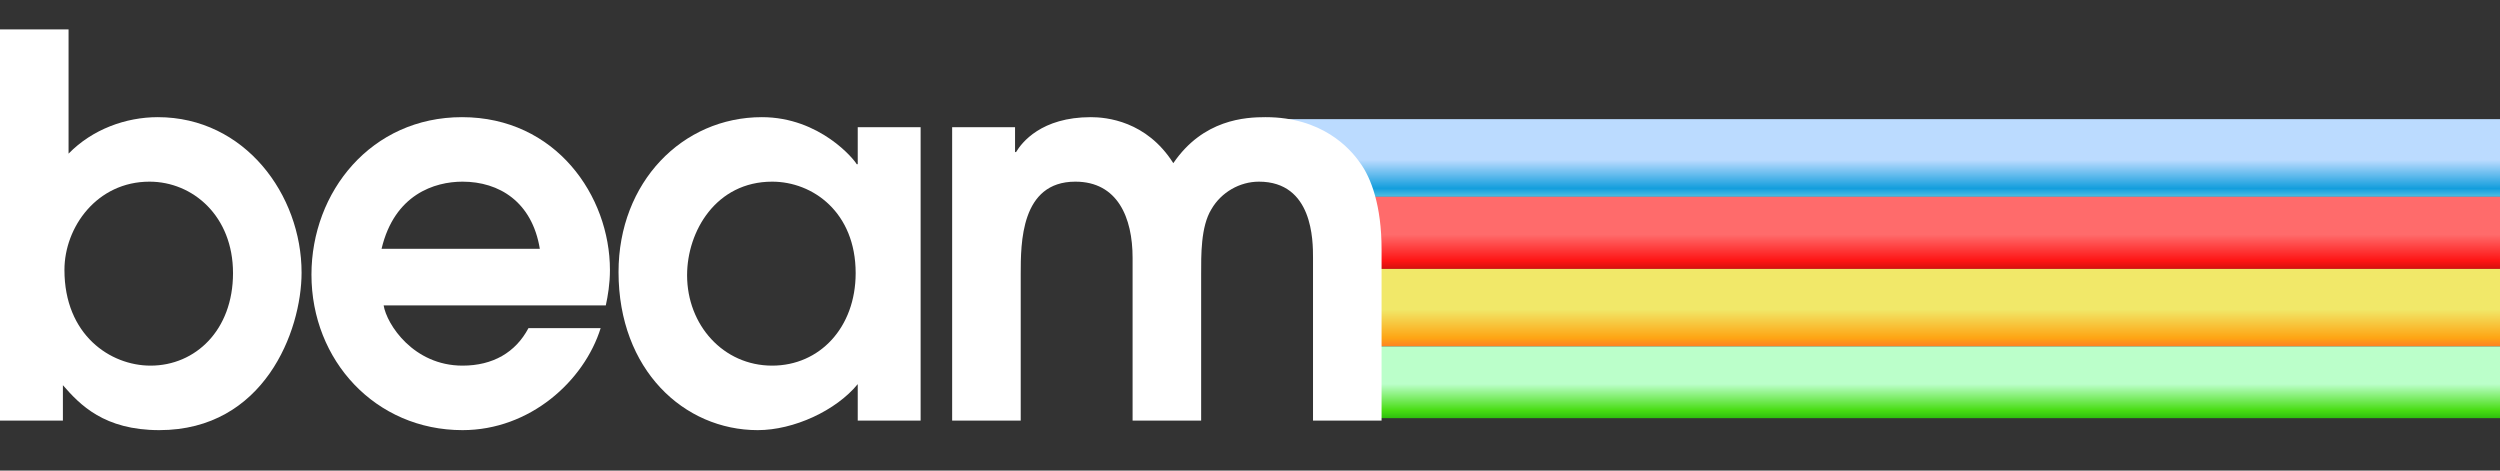
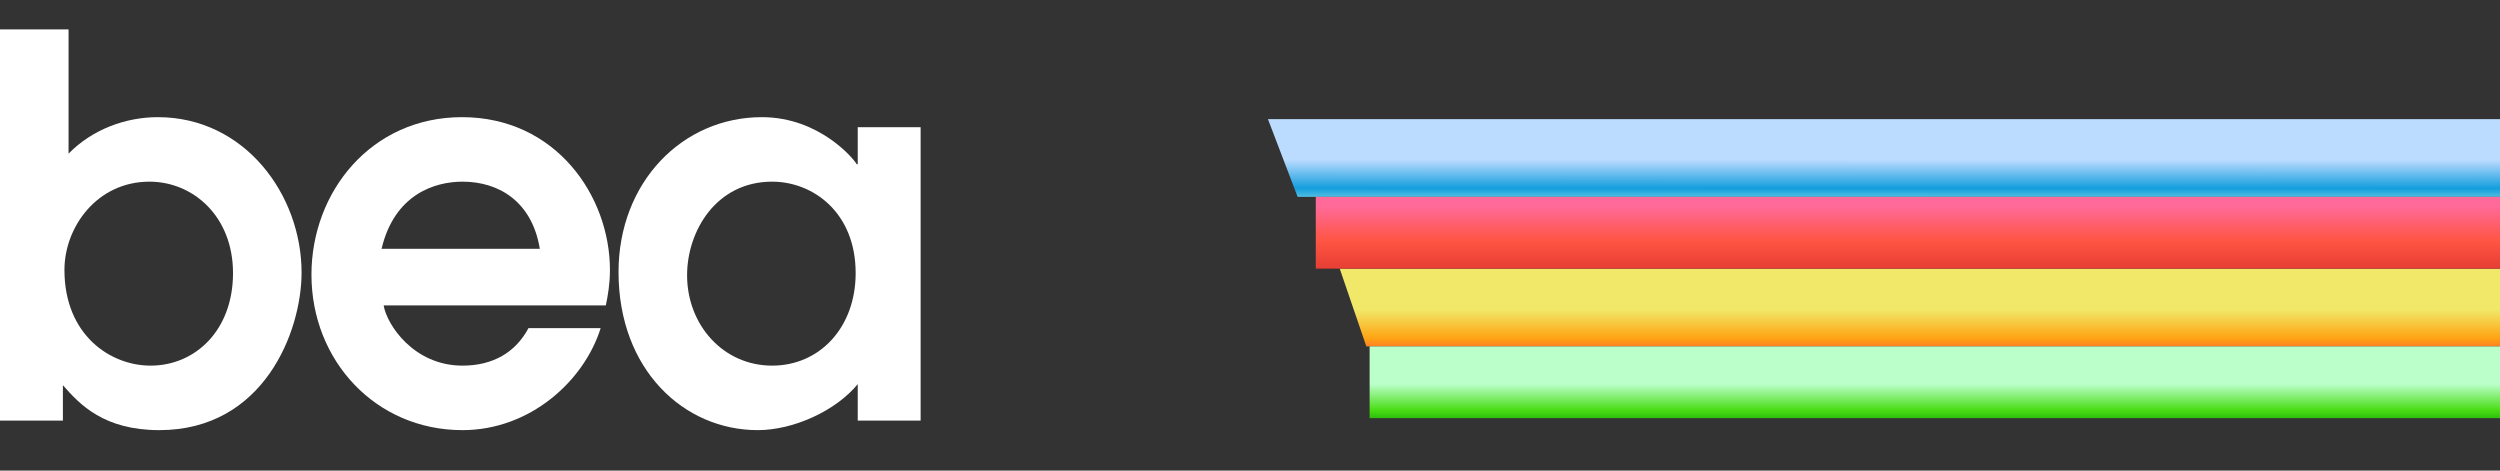
<svg xmlns="http://www.w3.org/2000/svg" width="170" height="32" viewBox="0 0 170 32" fill="none">
  <rect x="0" y="0" width="170" height="32" fill="#333333" stroke="none" />
  <g clip-path="url(#clip0_174_12)">
    <path d="M91.101 18.268H170V23.555H92.911L91.101 18.268Z" fill="url(#paint0_linear_174_12)" />
    <path d="M86.22 8.101H170V13.388H88.239L86.22 8.101Z" fill="url(#paint1_linear_174_12)" />
    <path d="M93.134 23.555H170V28.435H93.134V23.555Z" fill="url(#paint2_linear_174_12)" />
    <path d="M89.473 13.388H169.999V18.268H89.473V13.388Z" fill="url(#paint3_linear_174_12)" />
-     <path d="M89.473 13.388H169.999V18.268H89.473V13.388Z" fill="url(#paint4_linear_174_12)" />
+     <path d="M89.473 13.388H169.999H89.473V13.388Z" fill="url(#paint4_linear_174_12)" />
    <path d="M0 28.602H4.277V26.193C5.434 27.523 7.081 29.249 10.832 29.249C17.948 29.249 20.507 22.526 20.507 18.536C20.507 13.252 16.651 7.967 10.727 7.967C8.554 7.967 6.275 8.794 4.662 10.448V2H0V28.602ZM4.382 18.357C4.382 15.445 6.59 12.353 10.166 12.353C13.111 12.353 15.845 14.69 15.845 18.572C15.845 22.455 13.286 24.863 10.236 24.863C7.502 24.863 4.382 22.778 4.382 18.357Z" fill="white" />
    <path d="M41.195 20.765C41.336 20.118 41.476 19.291 41.476 18.357C41.476 13.324 37.795 7.967 31.415 7.967C25.245 7.967 21.179 13.036 21.179 18.68C21.179 24.504 25.526 29.249 31.45 29.249C36.042 29.249 39.723 25.906 40.845 22.311H35.937C35.061 23.964 33.518 24.863 31.45 24.863C28.12 24.863 26.297 22.059 26.087 20.765H41.195ZM25.946 16.919C26.823 13.216 29.557 12.353 31.45 12.353C33.939 12.353 36.182 13.719 36.708 16.919H25.946Z" fill="white" />
    <path d="M62.602 8.65H58.326V11.167H58.256C58.115 10.879 55.767 7.967 51.805 7.967C46.407 7.967 42.06 12.389 42.06 18.5C42.06 25.151 46.512 29.249 51.525 29.249C53.979 29.249 56.853 27.919 58.326 26.121V28.602H62.602V8.65ZM58.185 18.572C58.185 22.275 55.732 24.863 52.507 24.863C49.176 24.863 46.722 22.095 46.722 18.716C46.722 15.732 48.685 12.353 52.507 12.353C55.276 12.353 58.185 14.438 58.185 18.572Z" fill="white" />
-     <path d="M64.746 28.602H69.409V18.644C69.409 16.523 69.409 12.353 73.124 12.353C75.999 12.353 77.016 14.798 77.016 17.53V28.602H81.678V18.644C81.678 17.386 81.643 15.409 82.379 14.222C83.045 13.072 84.307 12.353 85.604 12.353C89.285 12.353 89.285 16.379 89.285 17.53V28.602H93.947V16.954C93.947 14.007 93.246 12.101 92.475 11.059C91.774 10.052 89.881 7.967 86.06 7.967C84.693 7.967 81.819 8.111 79.785 11.095C77.962 8.219 75.228 7.967 74.176 7.967C70.811 7.967 69.479 9.693 69.093 10.34H69.023V8.65H64.746V28.602Z" fill="white" />
  </g>
  <defs>
    <linearGradient id="paint0_linear_174_12" x1="128.252" y1="21.044" x2="128.252" y2="26.942" gradientUnits="userSpaceOnUse">
      <stop stop-color="#F1E869" />
      <stop offset="0.328" stop-color="#FEA514" />
      <stop offset="0.599" stop-color="#FF4539" />
    </linearGradient>
    <linearGradient id="paint1_linear_174_12" x1="128.411" y1="10.876" x2="128.41" y2="16.775" gradientUnits="userSpaceOnUse">
      <stop stop-color="#BBDBFF" />
      <stop offset="0.328" stop-color="#139EDD" />
      <stop offset="0.599" stop-color="#B9F7EA" />
    </linearGradient>
    <linearGradient id="paint2_linear_174_12" x1="128.262" y1="26.117" x2="128.262" y2="31.562" gradientUnits="userSpaceOnUse">
      <stop stop-color="#BBFFCA" />
      <stop offset="0.328" stop-color="#48DD13" />
      <stop offset="0.599" stop-color="#008805" />
    </linearGradient>
    <linearGradient id="paint3_linear_174_12" x1="128.187" y1="13.99" x2="128.187" y2="18.464" gradientUnits="userSpaceOnUse">
      <stop stop-color="#FF6A9A" />
      <stop offset="0.53" stop-color="#FF5544" />
      <stop offset="0.956" stop-color="#E63E33" />
    </linearGradient>
    <linearGradient id="paint4_linear_174_12" x1="127.39" y1="15.95" x2="127.39" y2="21.394" gradientUnits="userSpaceOnUse">
      <stop stop-color="#FF6B6B" />
      <stop offset="0.328" stop-color="#FE1414" />
      <stop offset="0.599" stop-color="#8E0900" />
    </linearGradient>
    <clipPath id="clip0_174_12">
      <rect width="170" height="32" fill="white" />
    </clipPath>
  </defs>
</svg>